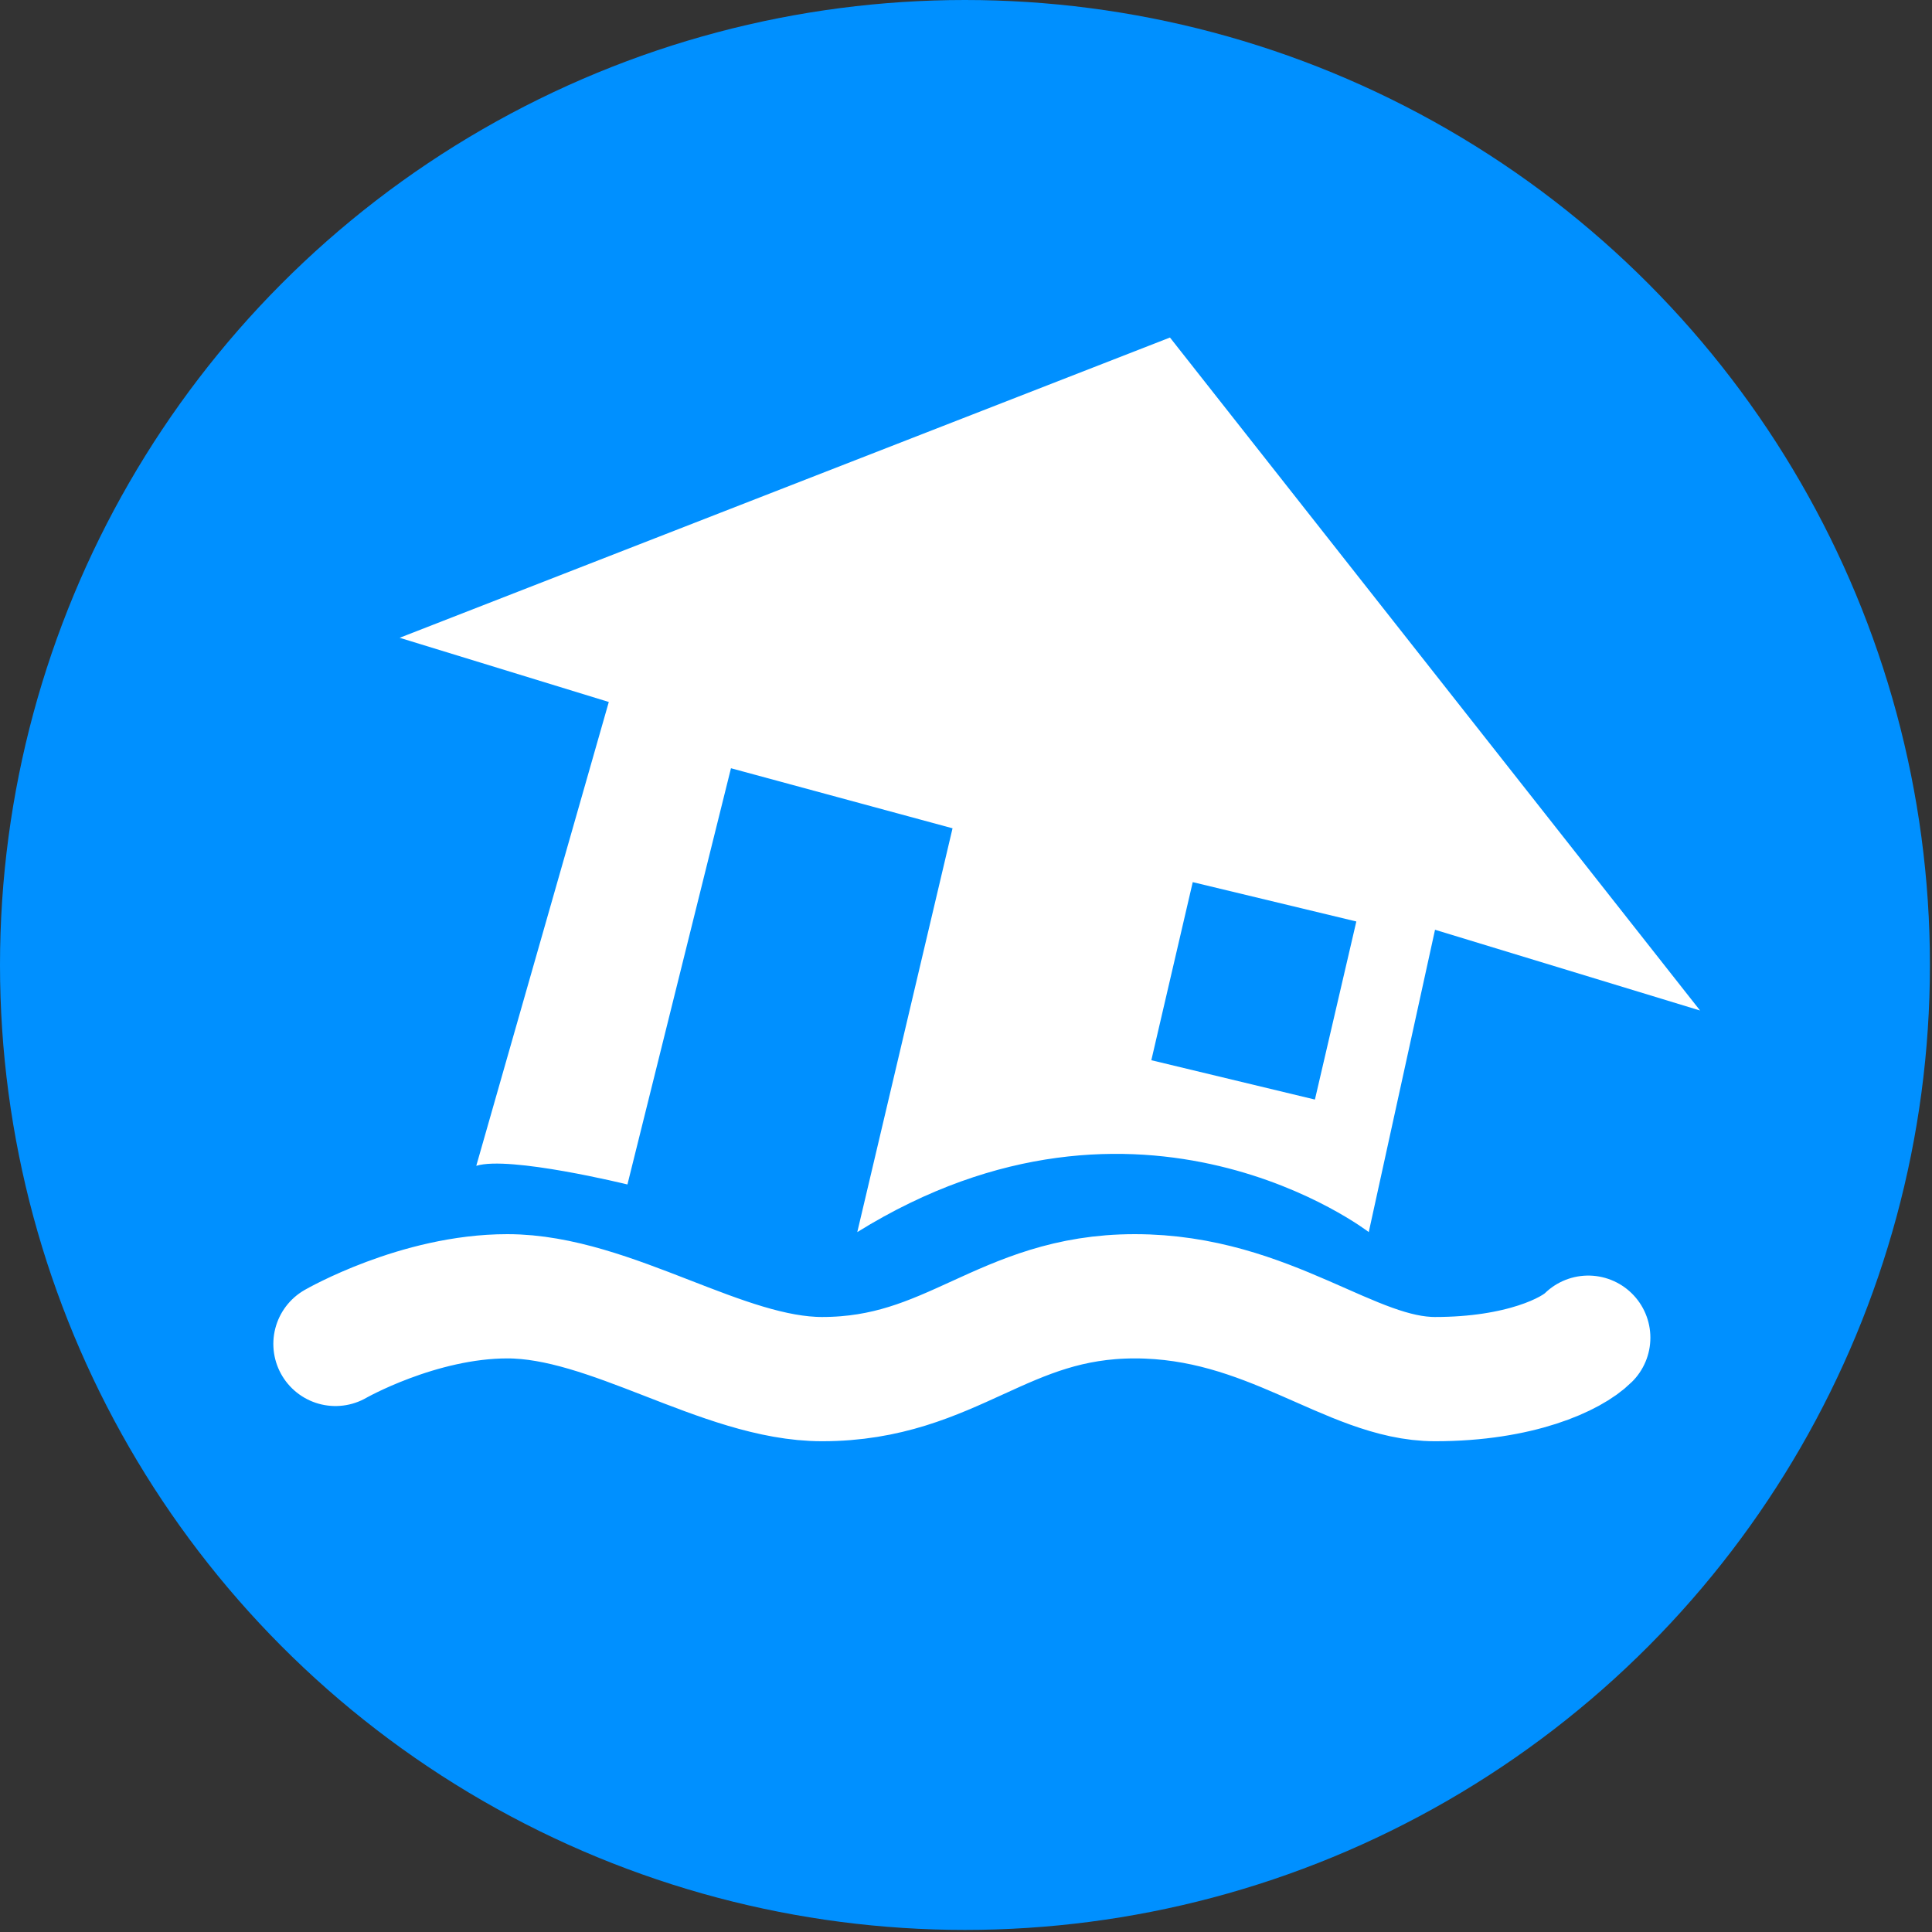
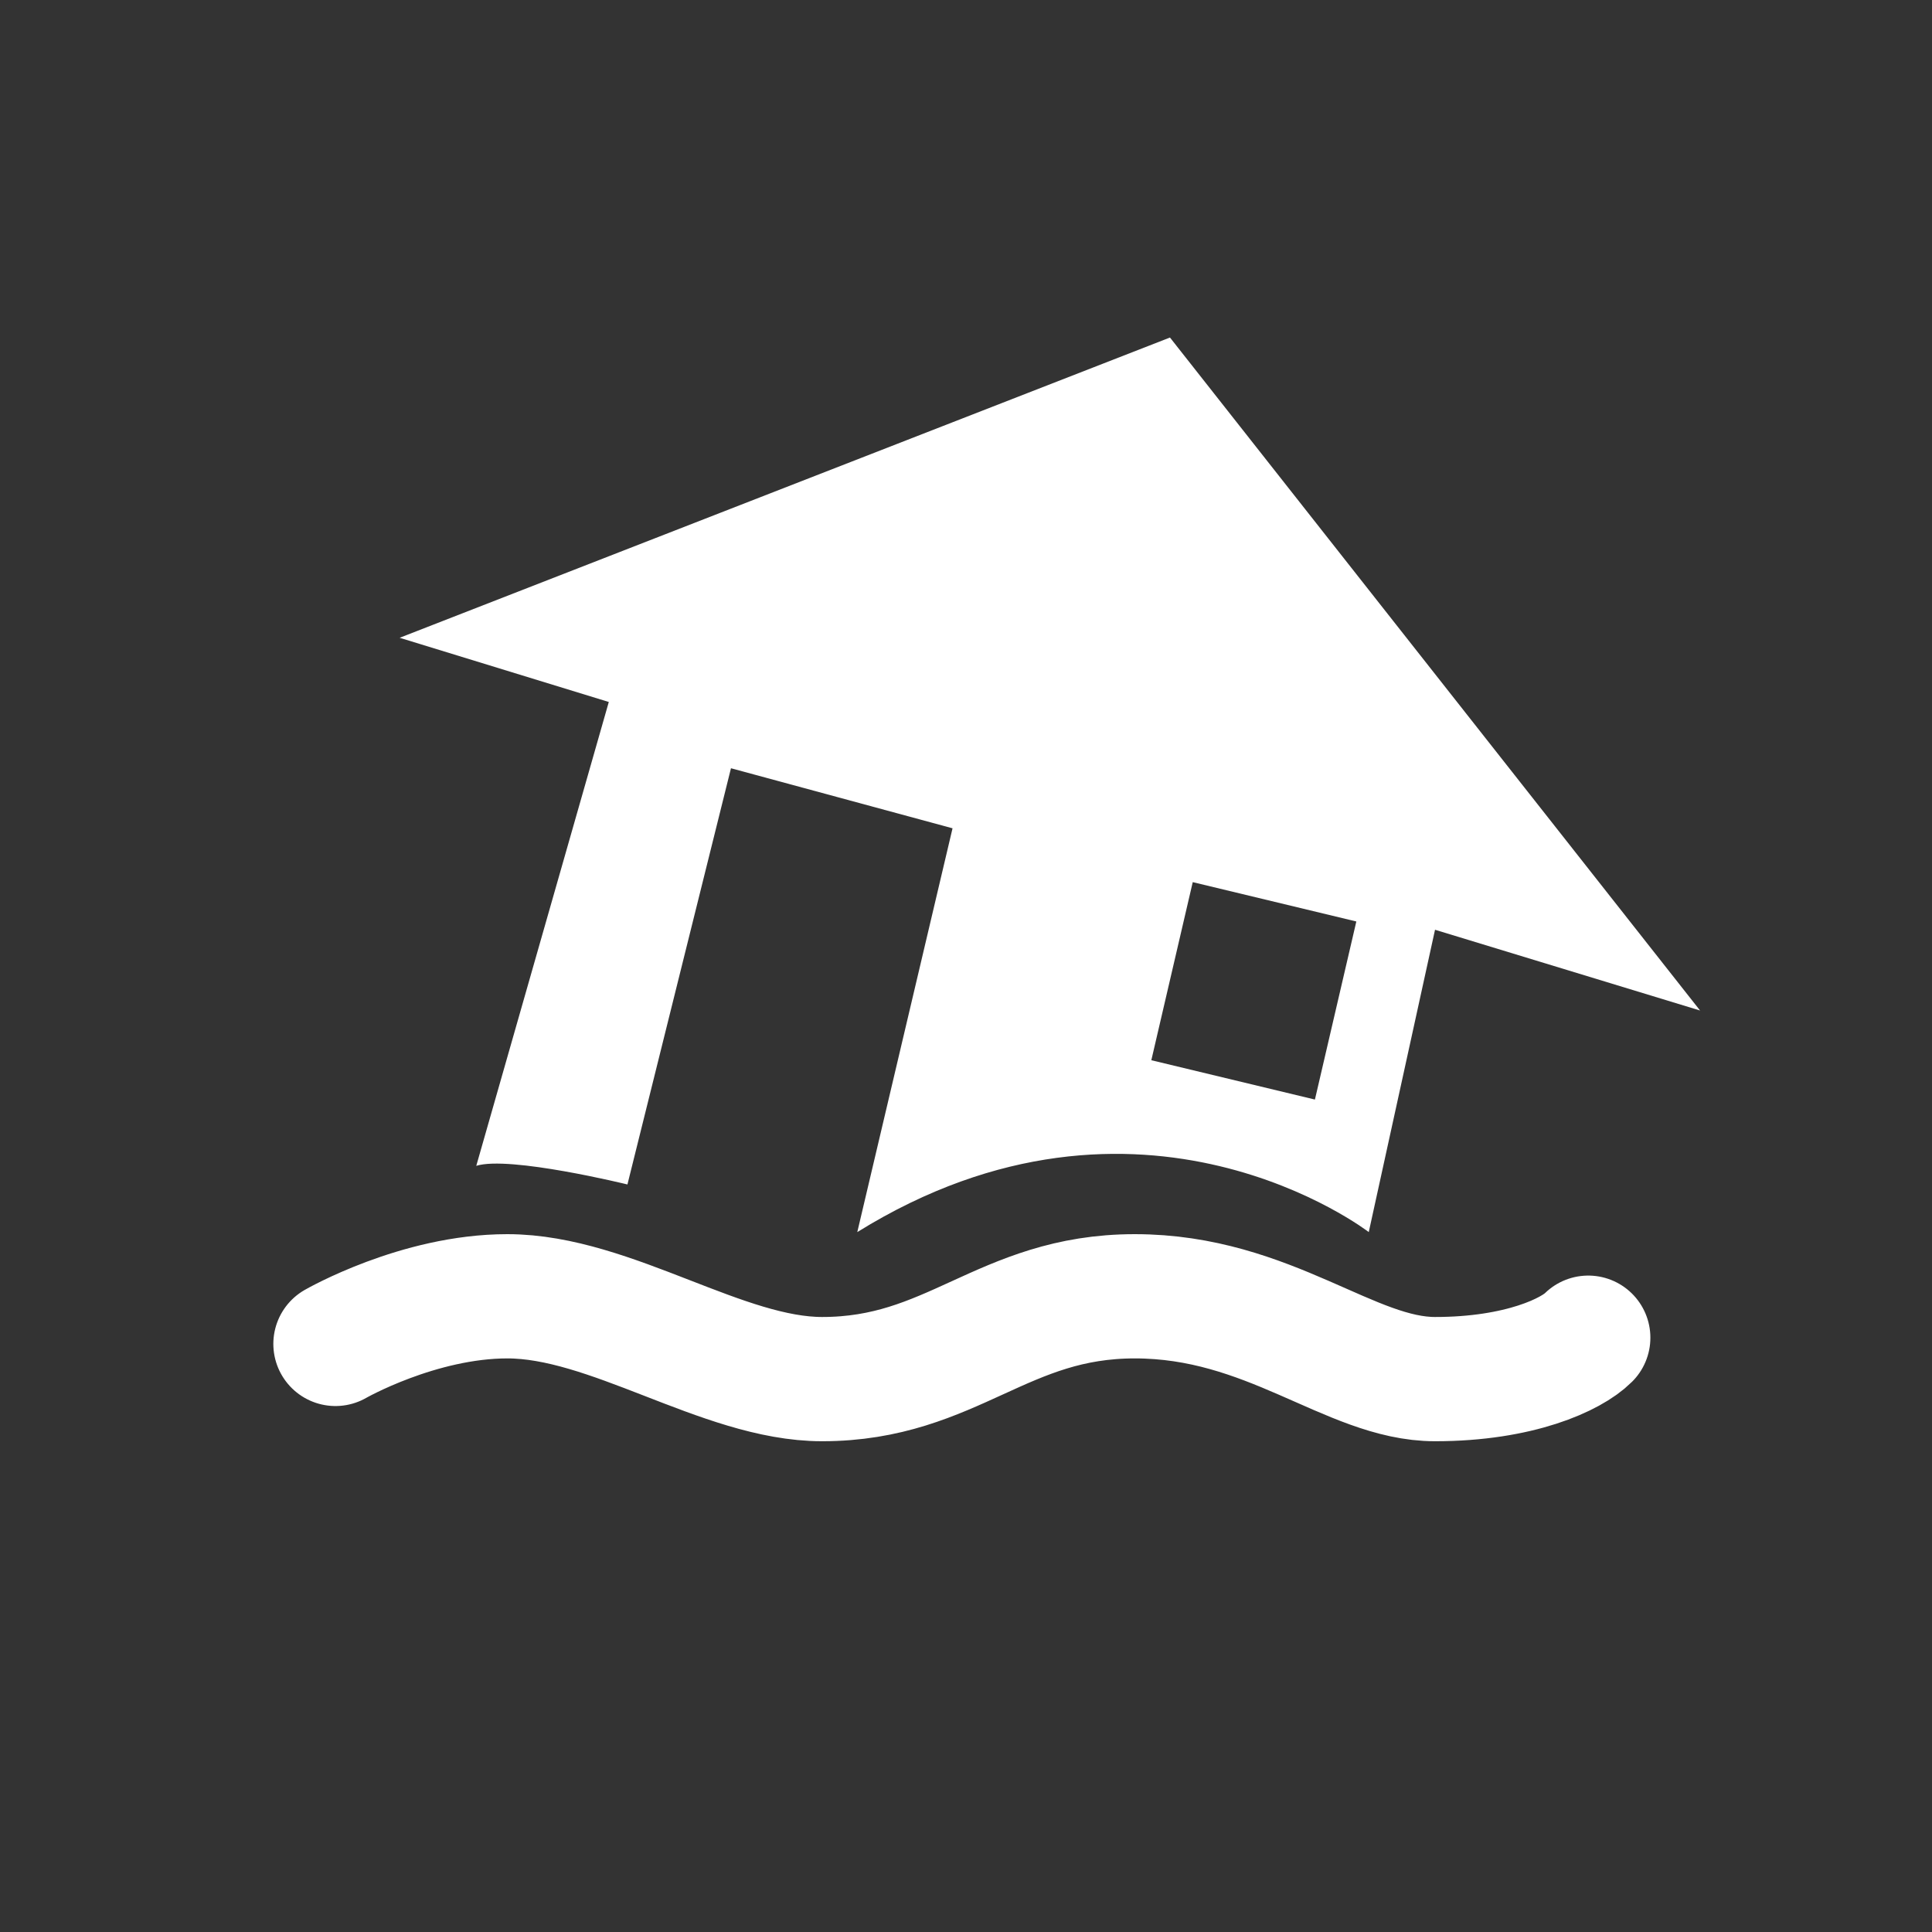
<svg xmlns="http://www.w3.org/2000/svg" version="1.1" id="Layer_1" x="0px" y="0px" viewBox="0 0 93.3 93.3" style="enable-background:new 0 0 93.3 93.3;" xml:space="preserve">
  <rect x="0" y="0" width="93.3" height="93.3" fill="#333333" stroke="none" />
  <style type="text/css">
	.st0{fill:#0090FF;}
	.st1{fill:#FFFFFF;}
	.st2{fill:none;stroke:#FFFFFF;stroke-width:6;stroke-linecap:round;stroke-miterlimit:10;}
</style>
-   <circle class="st0" cx="46.6" cy="46.6" r="46.6" />
  <path class="st1" d="M56.5,16.3L19.3,30.8l10.1,3.1l-6.4,22.4c1.6-0.5,7.3,0.9,7.3,0.9l5-20.1L46,40l-4.6,19.5  c13.7-8.5,24.7,0,24.7,0l3.2-14.6l12.8,3.9L56.5,16.3z M63.5,53.1l-7.9-1.9l2-8.6l7.9,1.9L63.5,53.1z" />
  <path class="st2" d="M16.2,64.9c0,0,4-2.3,8.3-2.3c5,0,10.4,4,15.2,4c6.3,0,8.7-4,15.1-4c6.5,0,10.4,4,14.5,4s6.6-1.2,7.4-2" />
  <g>
</g>
  <g>
</g>
  <g>
</g>
  <g>
</g>
  <g>
</g>
  <g>
</g>
</svg>